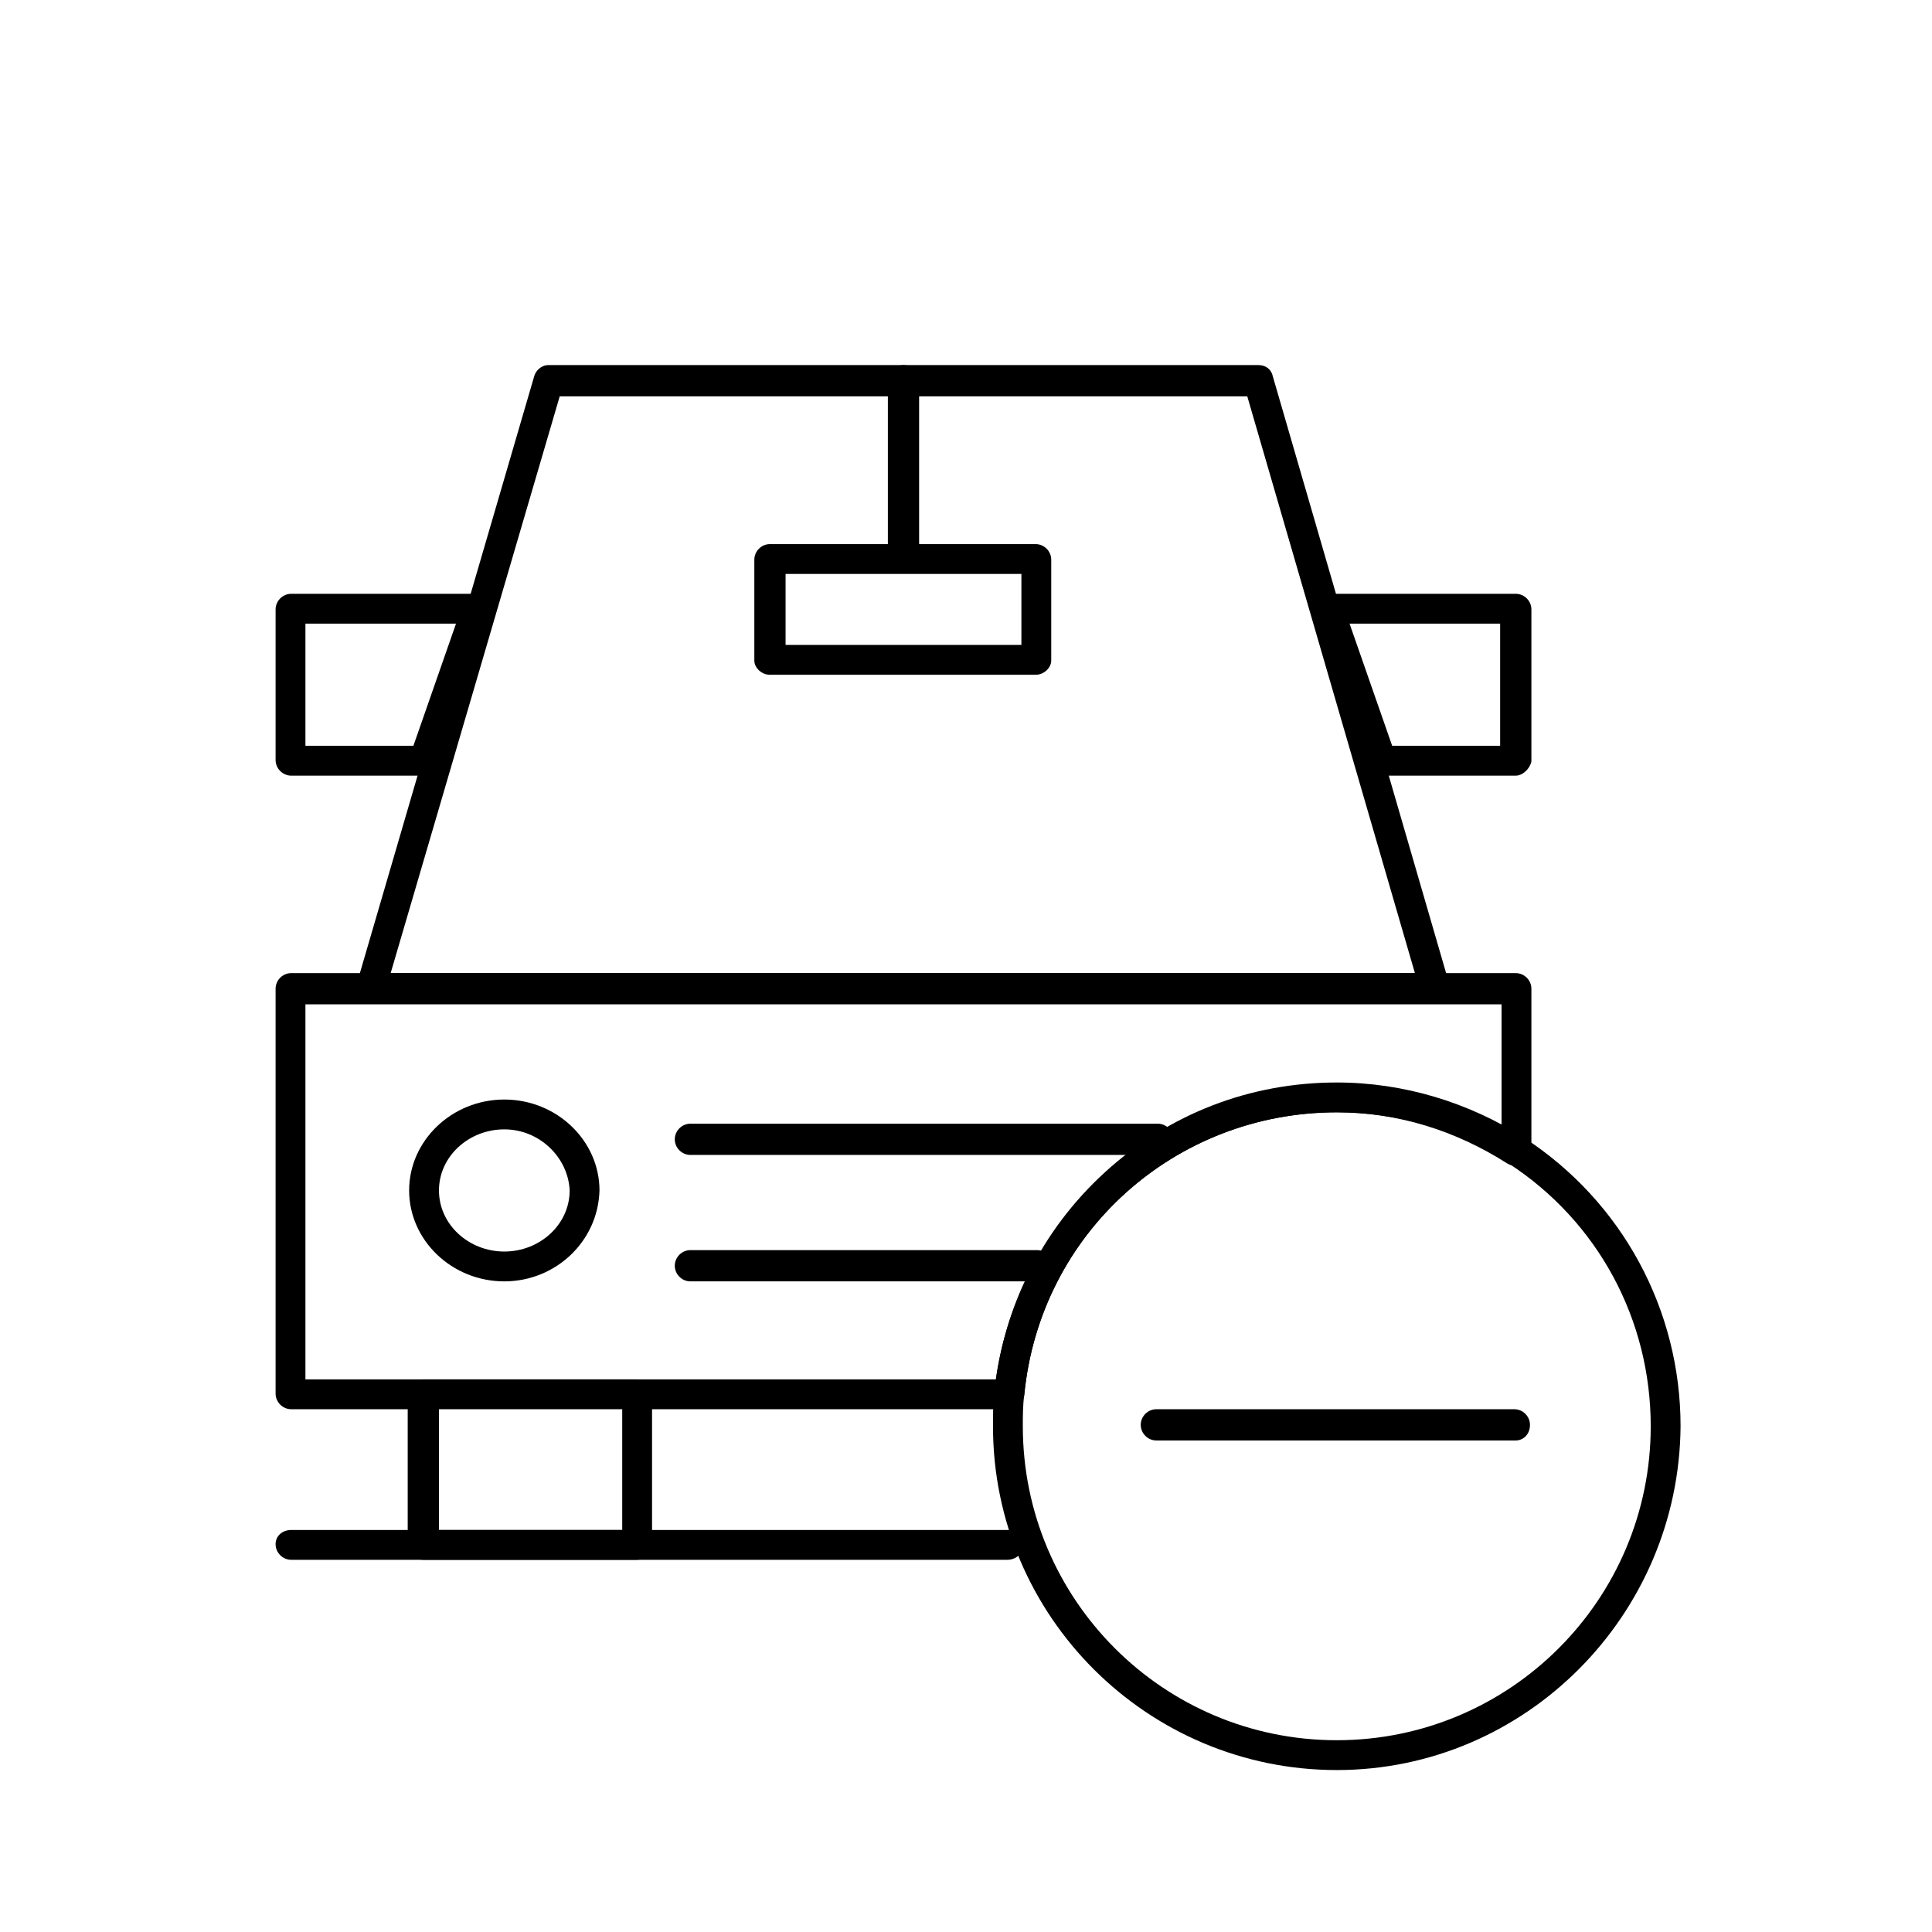
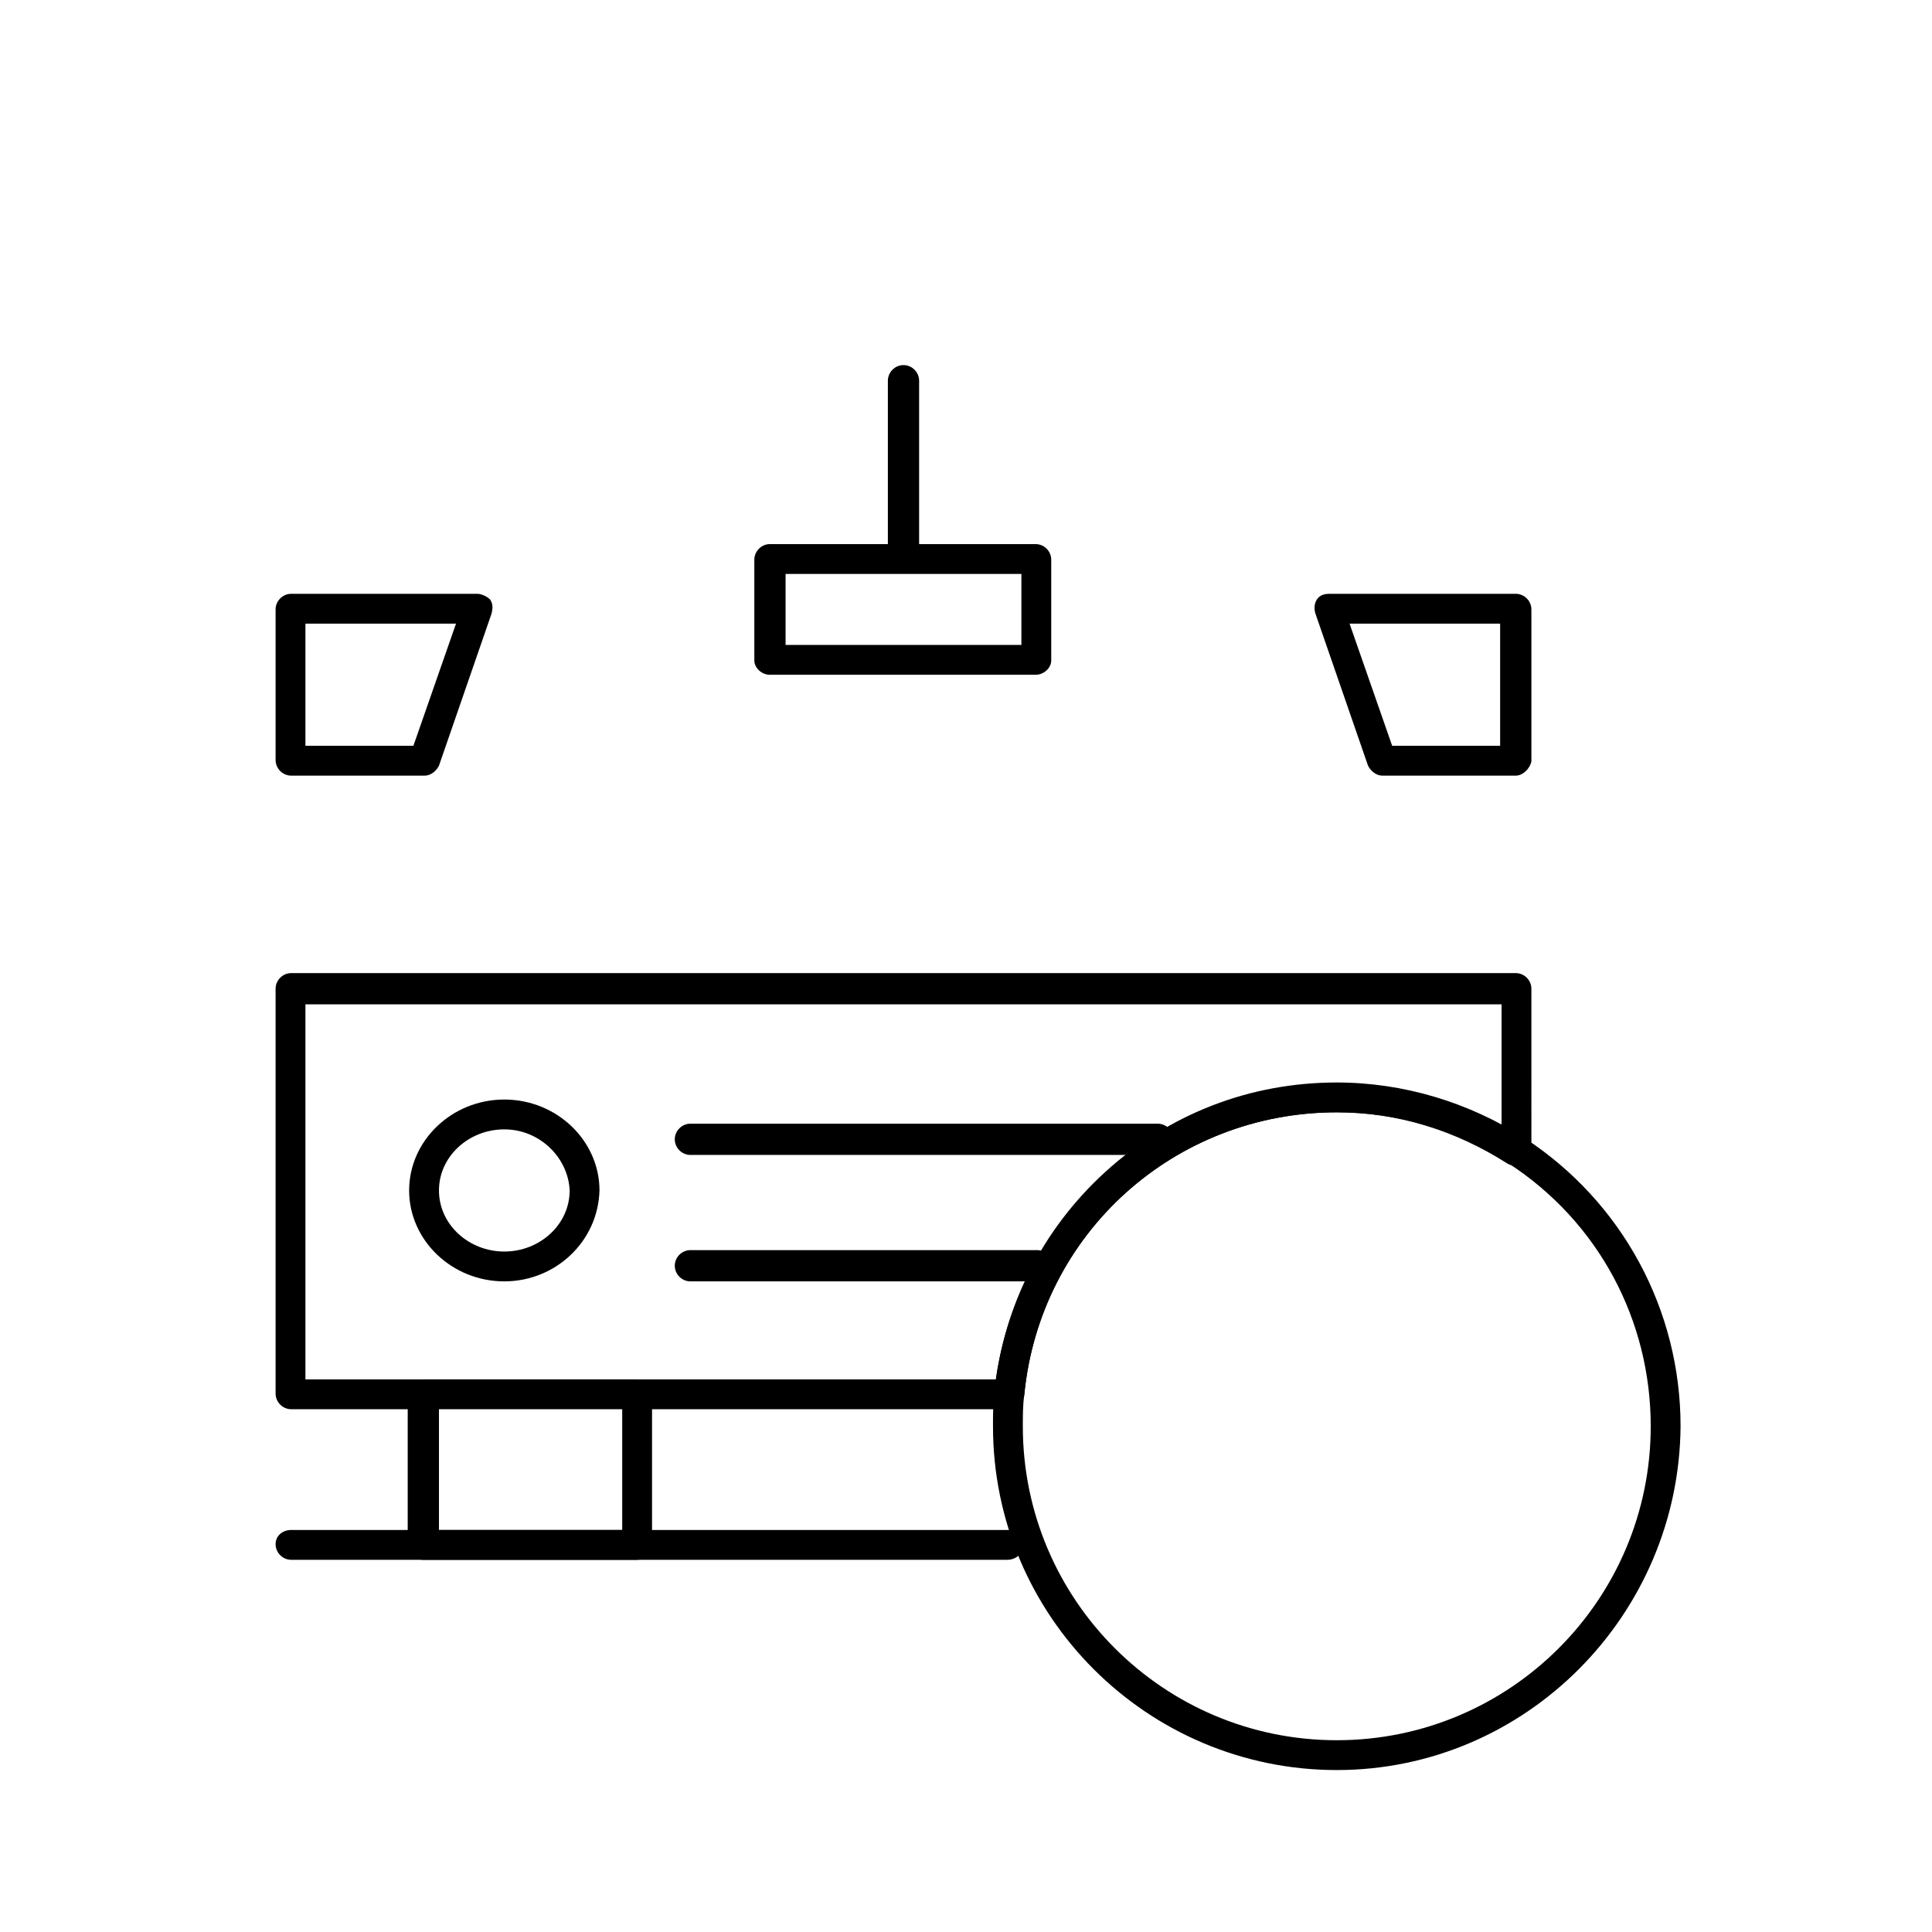
<svg xmlns="http://www.w3.org/2000/svg" id="Layer_1" x="0px" y="0px" viewBox="0 0 136 136" style="enable-background:new 0 0 136 136;" xml:space="preserve">
  <g id="XMLID_52_">
    <g id="XMLID_396_">
      <g id="XMLID_397_">
        <g id="XMLID_438_">
-           <path id="XMLID_439_" d="M101.1,70.6L101.1,70.6h-75c-0.3,0-0.6-0.2-0.8-0.4c-0.2-0.3-0.3-0.6-0.2-0.9l12.5-42.8     c0.1-0.4,0.5-0.8,1-0.8h50c0.5,0,0.9,0.3,1,0.8L102,69.2c0,0.1,0.1,0.2,0.1,0.4C102.1,70.2,101.6,70.6,101.1,70.6z M27.5,68.5     h72.1L87.8,27.9H39.4L27.5,68.5z" />
-         </g>
+           </g>
        <g id="XMLID_433_">
          <path id="XMLID_434_" d="M44.8,109.8h-15c-0.6,0-1.1-0.5-1.1-1.1V98.1c0-0.6,0.5-1,1.1-1h15c0.6,0,1.1,0.5,1.1,1v10.7     C45.9,109.4,45.4,109.8,44.8,109.8z M30.9,107.7h12.9v-8.6H30.9V107.7z" />
        </g>
        <g id="XMLID_429_">
          <path id="XMLID_430_" d="M29.9,54.6h-9.4c-0.6,0-1.1-0.5-1.1-1.1V42.9c0-0.6,0.5-1.1,1.1-1.1h13.1c0.3,0,0.7,0.2,0.9,0.4     c0.2,0.3,0.2,0.6,0.1,1l-3.7,10.7C30.7,54.3,30.3,54.6,29.9,54.6z M21.5,52.5h7.6l3-8.6H21.5V52.5L21.5,52.5z" />
        </g>
        <g id="XMLID_425_">
          <path id="XMLID_426_" d="M106.7,54.6h-9.4c-0.4,0-0.8-0.3-1-0.7l-3.7-10.7c-0.1-0.3-0.1-0.7,0.1-1c0.2-0.3,0.5-0.4,0.9-0.4h13.1     c0.6,0,1.1,0.5,1.1,1.1v10.7C107.7,54.1,107.2,54.6,106.7,54.6z M98,52.5h7.6v-8.6H95L98,52.5z" />
        </g>
        <g id="XMLID_421_">
          <path id="XMLID_422_" d="M35.5,90.2c-3.7,0-6.7-2.9-6.7-6.4c0-3.5,3-6.4,6.7-6.4c3.7,0,6.7,2.9,6.7,6.4     C42.1,87.4,39.1,90.2,35.5,90.2z M35.5,79.5c-2.5,0-4.6,1.9-4.6,4.3c0,2.4,2.1,4.3,4.6,4.3c2.5,0,4.6-1.9,4.6-4.3     C40,81.5,38,79.5,35.5,79.5z" />
        </g>
        <g id="XMLID_419_">
          <path id="XMLID_420_" d="M81.4,81.3H48.6c-0.6,0-1.1-0.5-1.1-1.1c0-0.6,0.5-1.1,1.1-1.1h32.9c0.6,0,1.1,0.5,1.1,1.1     C82.5,80.9,82,81.3,81.4,81.3z" />
        </g>
        <g id="XMLID_416_">
          <path id="XMLID_417_" d="M73,90.2H48.6c-0.6,0-1.1-0.5-1.1-1.1c0-0.6,0.5-1.1,1.1-1.1H73c0.6,0,1.1,0.5,1.1,1.1     C74.1,89.8,73.6,90.2,73,90.2z" />
        </g>
        <g id="XMLID_414_">
          <path id="XMLID_415_" d="M63.6,40.3c-0.6,0-1.1-0.5-1.1-1.1V26.8c0-0.6,0.5-1.1,1.1-1.1c0.6,0,1.1,0.5,1.1,1.1v12.5     C64.6,39.9,64.2,40.3,63.6,40.3z" />
        </g>
        <g id="XMLID_410_">
          <path id="XMLID_411_" d="M72.9,47.5H54.2c-0.6,0-1.1-0.5-1.1-1v-7.1c0-0.6,0.5-1.1,1.1-1.1h18.7c0.6,0,1.1,0.5,1.1,1.1v7.1     C74,47,73.5,47.5,72.9,47.5z M55.3,45.4h16.6v-5H55.3V45.4L55.3,45.4z" />
        </g>
        <g id="XMLID_408_">
          <path id="XMLID_409_" d="M70.9,109.8H20.5c-0.6,0-1.1-0.5-1.1-1.1c0-0.6,0.5-1,1.1-1h50.5c0.6,0,1.1,0.5,1.1,1     C72,109.4,71.5,109.8,70.9,109.8z" />
        </g>
        <g id="XMLID_404_">
          <path id="XMLID_405_" d="M71,99.2H20.5c-0.6,0-1.1-0.5-1.1-1.1V69.6c0-0.6,0.5-1.1,1.1-1.1h86.2c0.6,0,1.1,0.5,1.1,1.1V81     c0,0.4-0.2,0.7-0.6,0.9c-0.3,0.2-0.8,0.2-1.1,0c-3.6-2.3-7.7-3.6-12-3.6c-11.4,0-20.9,8.5-22,19.9C72,98.7,71.6,99.2,71,99.2z      M21.5,97.1h48.6c0.8-5.6,3.5-10.7,7.7-14.5c4.5-4.1,10.2-6.3,16.3-6.3c4.1,0,8,1,11.6,2.9v-8.5H21.5V97.1L21.5,97.1z" />
        </g>
        <g id="XMLID_400_">
          <path id="XMLID_401_" d="M94.1,124.6c-13.3,0-24.2-10.8-24.2-24.2c0-0.8,0-1.6,0.1-2.4c0.6-5.9,3.3-11.4,7.8-15.5     c4.5-4.1,10.2-6.3,16.3-6.3c4.7,0,9.3,1.4,13.2,3.9c6.9,4.5,11,12.1,11,20.3C118.2,113.7,107.4,124.6,94.1,124.6z M94.1,78.3     c-11.4,0-20.9,8.5-22,19.9c-0.1,0.7-0.1,1.5-0.1,2.2c0,12.2,9.9,22.1,22.1,22.1s22.1-9.9,22.1-22.1c0-7.5-3.7-14.4-10-18.5     C102.5,79.5,98.4,78.3,94.1,78.3z" />
        </g>
        <g id="XMLID_398_">
-           <path id="XMLID_399_" d="M106.7,101.4H81.4c-0.6,0-1.1-0.5-1.1-1.1c0-0.6,0.5-1.1,1.1-1.1h25.2c0.6,0,1.1,0.5,1.1,1.1     C107.7,101,107.2,101.4,106.7,101.4z" />
-         </g>
+           </g>
      </g>
    </g>
  </g>
</svg>